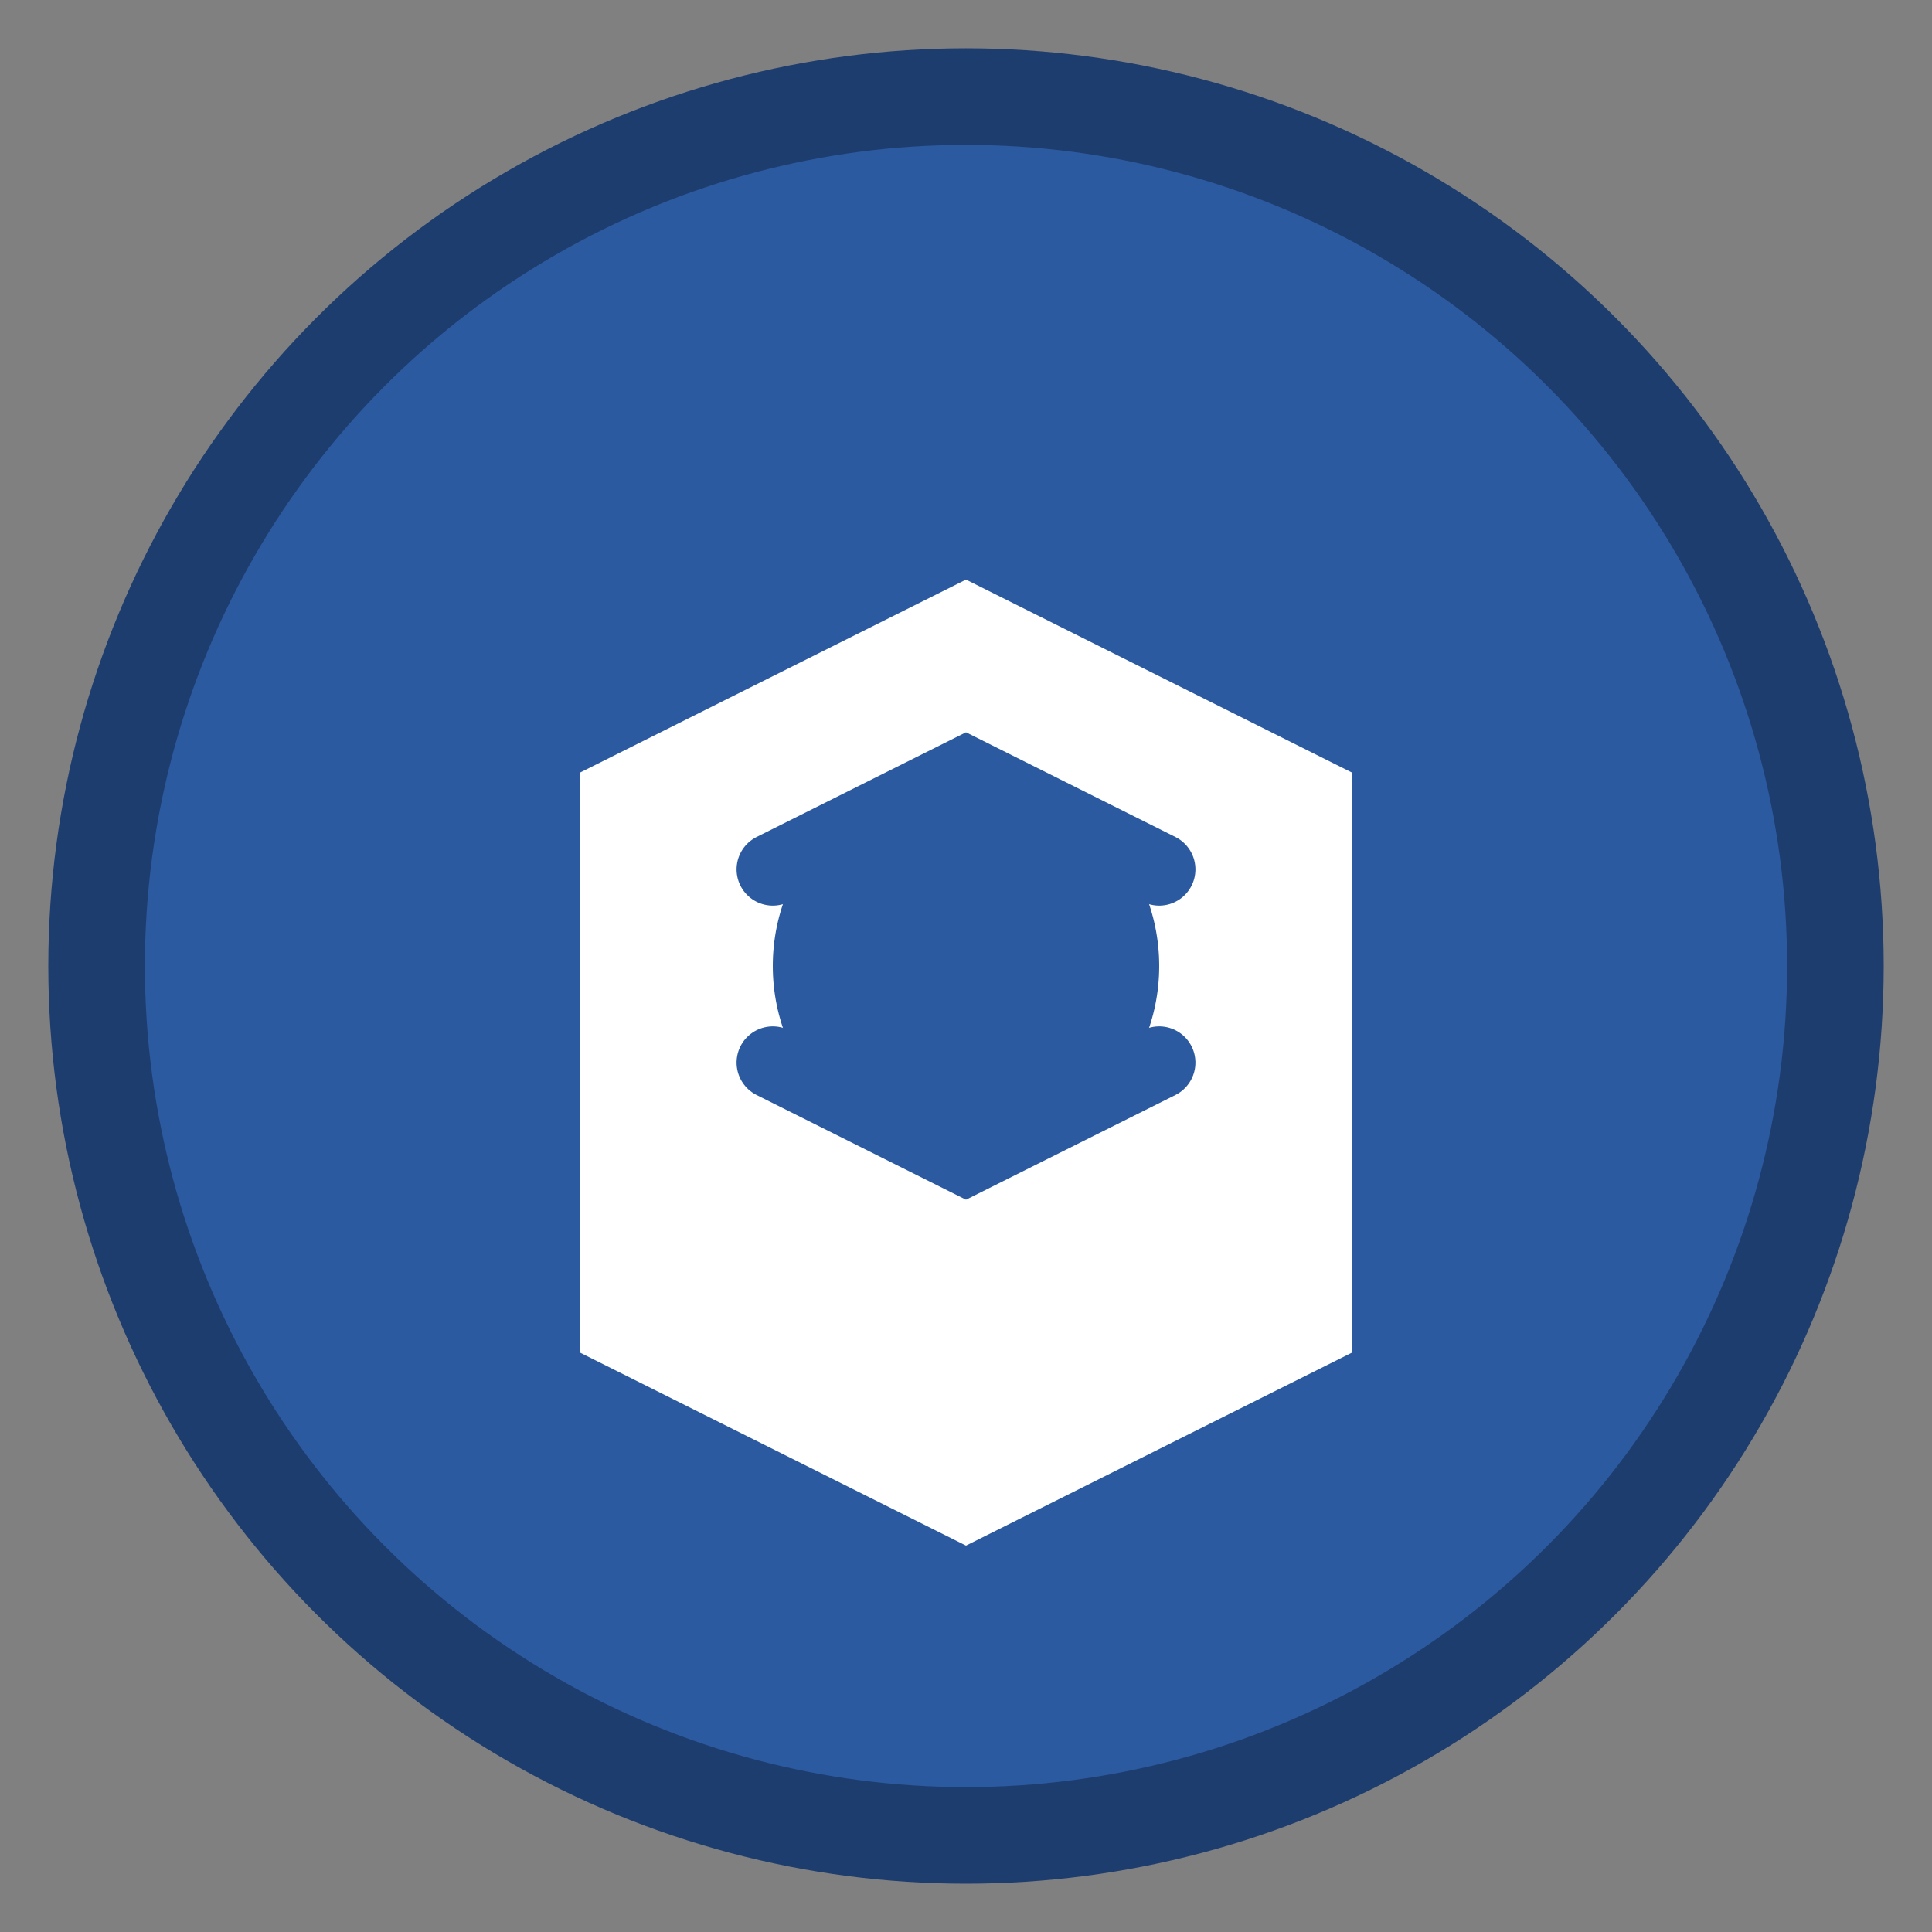
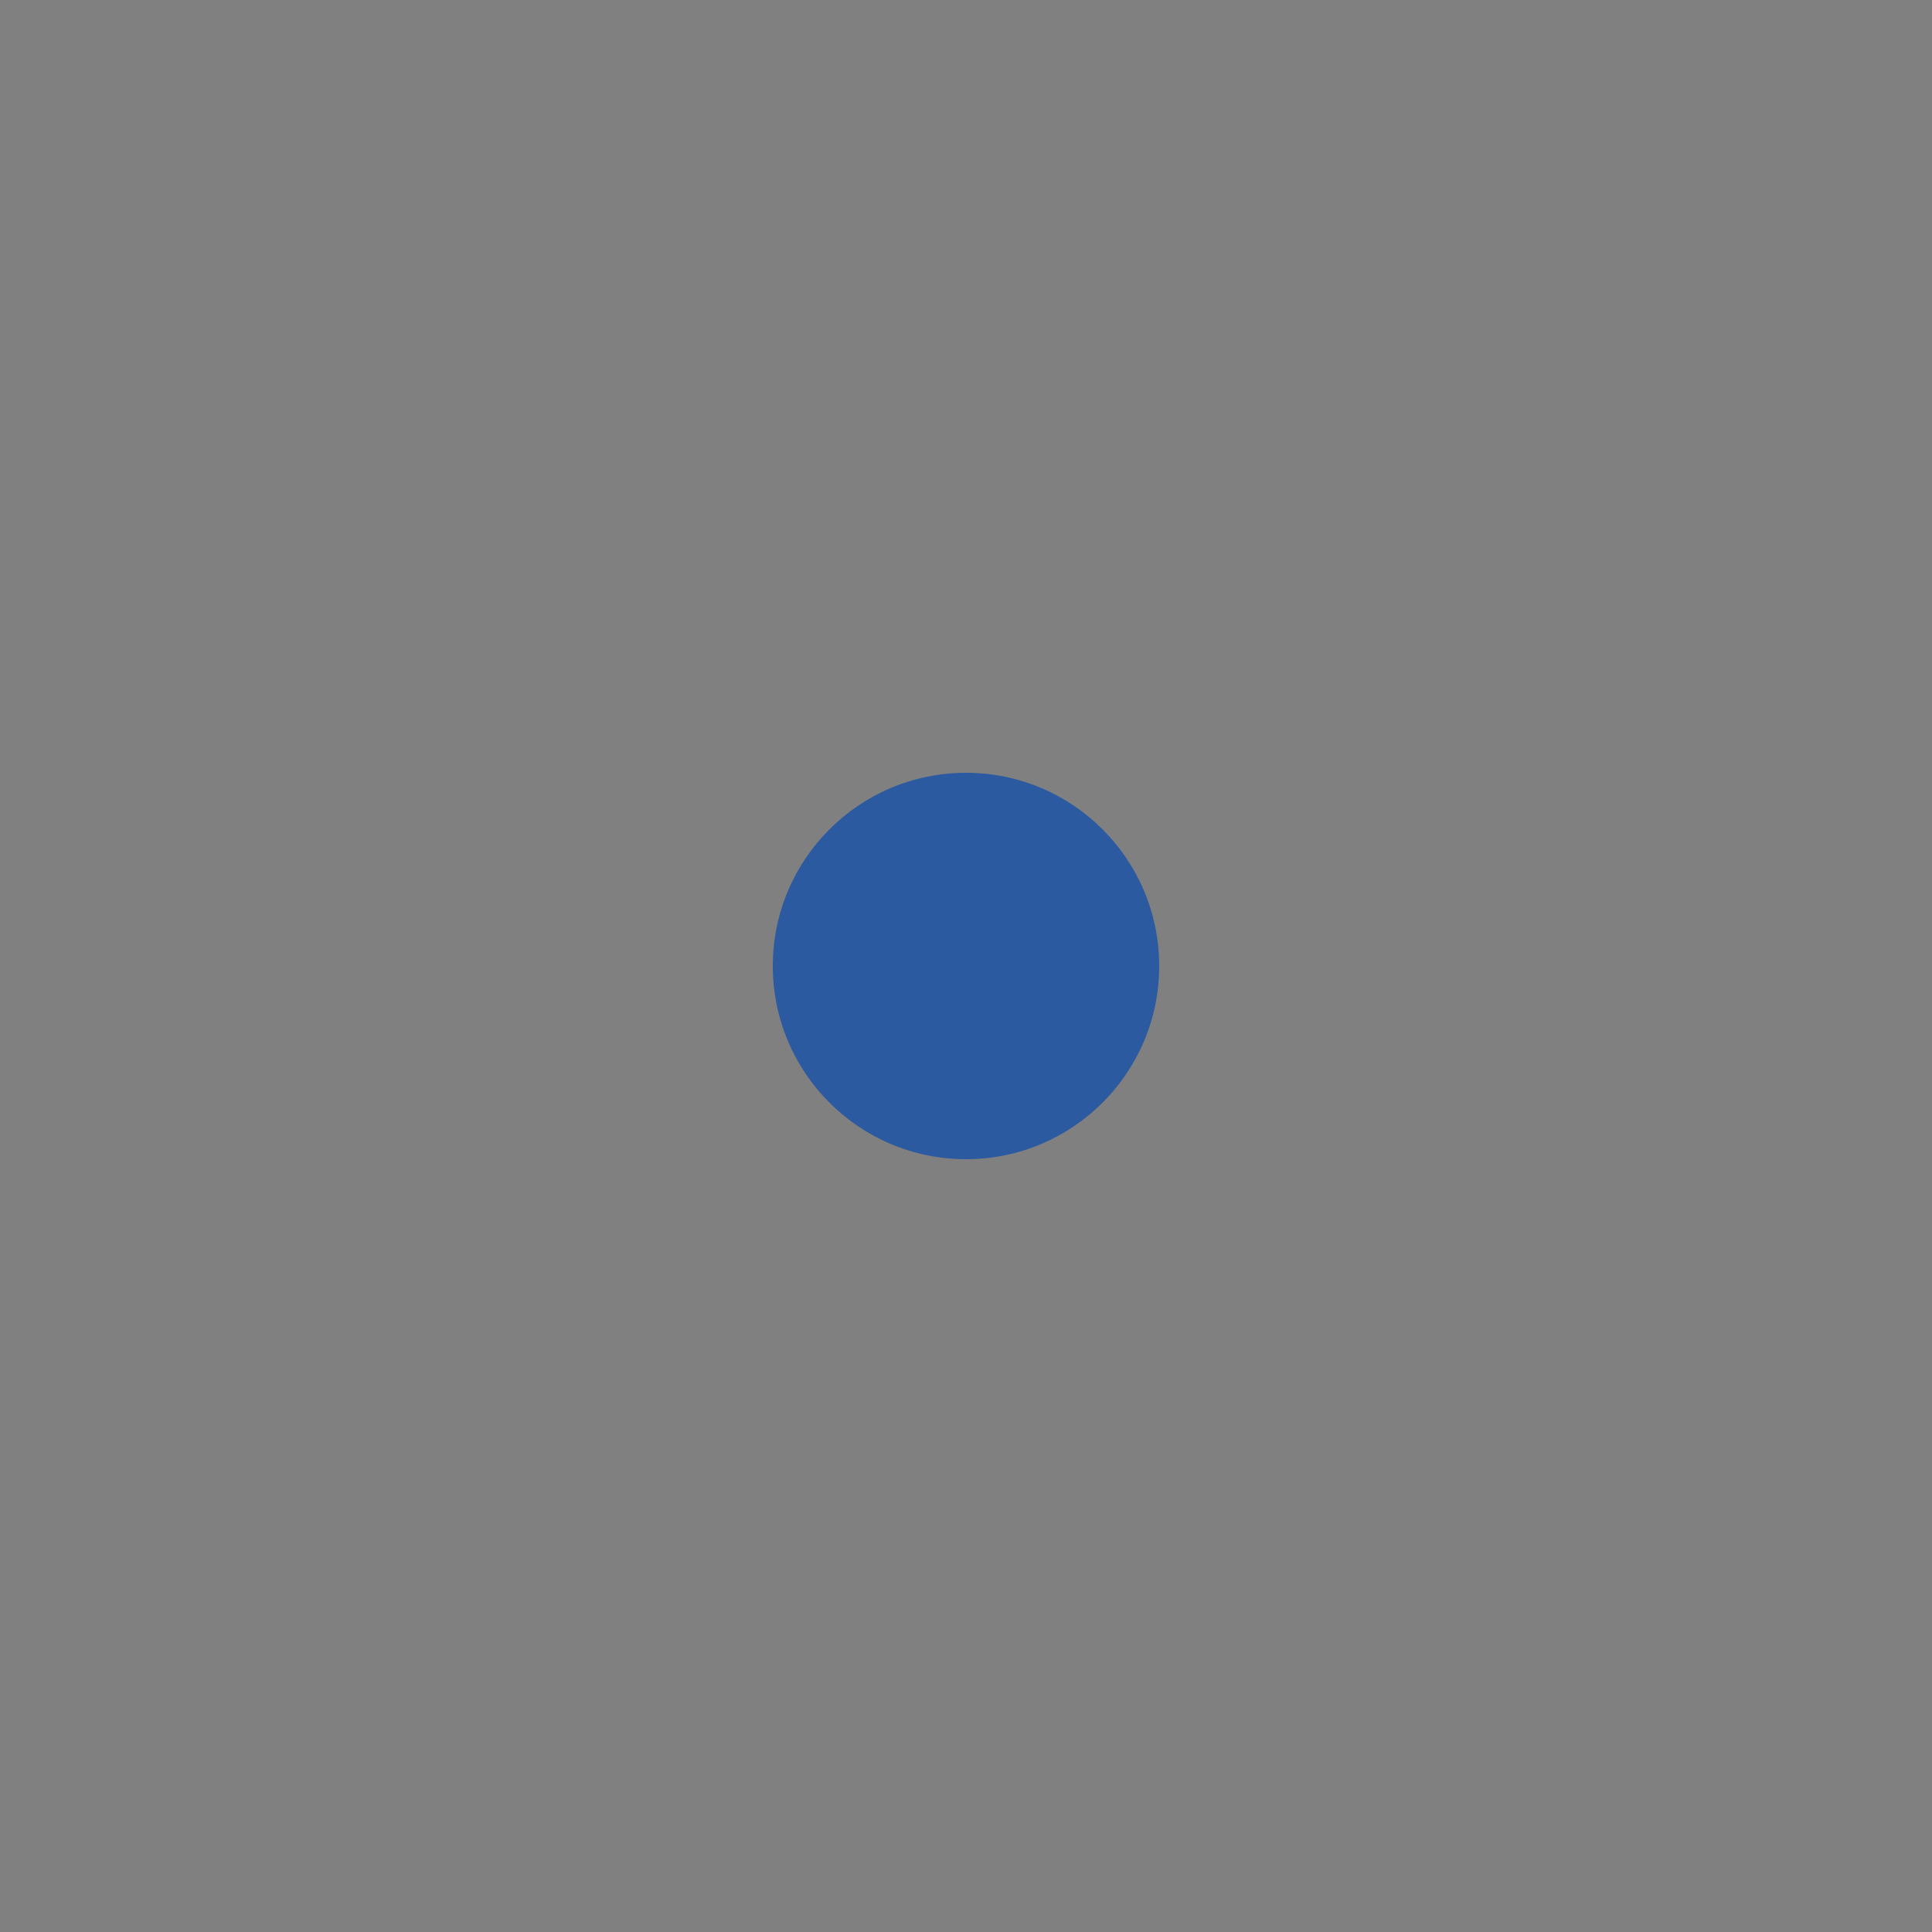
<svg xmlns="http://www.w3.org/2000/svg" width="40" height="40" viewBox="0 0 40 40" fill="none">
  <rect x="0" y="0" width="40" height="40" fill="#808080" stroke="none" />
-   <circle cx="20" cy="20" r="18" fill="#2c5aa0" stroke="#1e3d6f" stroke-width="2" />
-   <path d="M12 16L20 12L28 16V28L20 32L12 28V16Z" fill="white" />
  <circle cx="20" cy="20" r="4" fill="#2c5aa0" />
-   <path d="M16 18L20 16L24 18" stroke="#2c5aa0" stroke-width="1.5" stroke-linecap="round" />
-   <path d="M16 22L20 24L24 22" stroke="#2c5aa0" stroke-width="1.5" stroke-linecap="round" />
</svg>